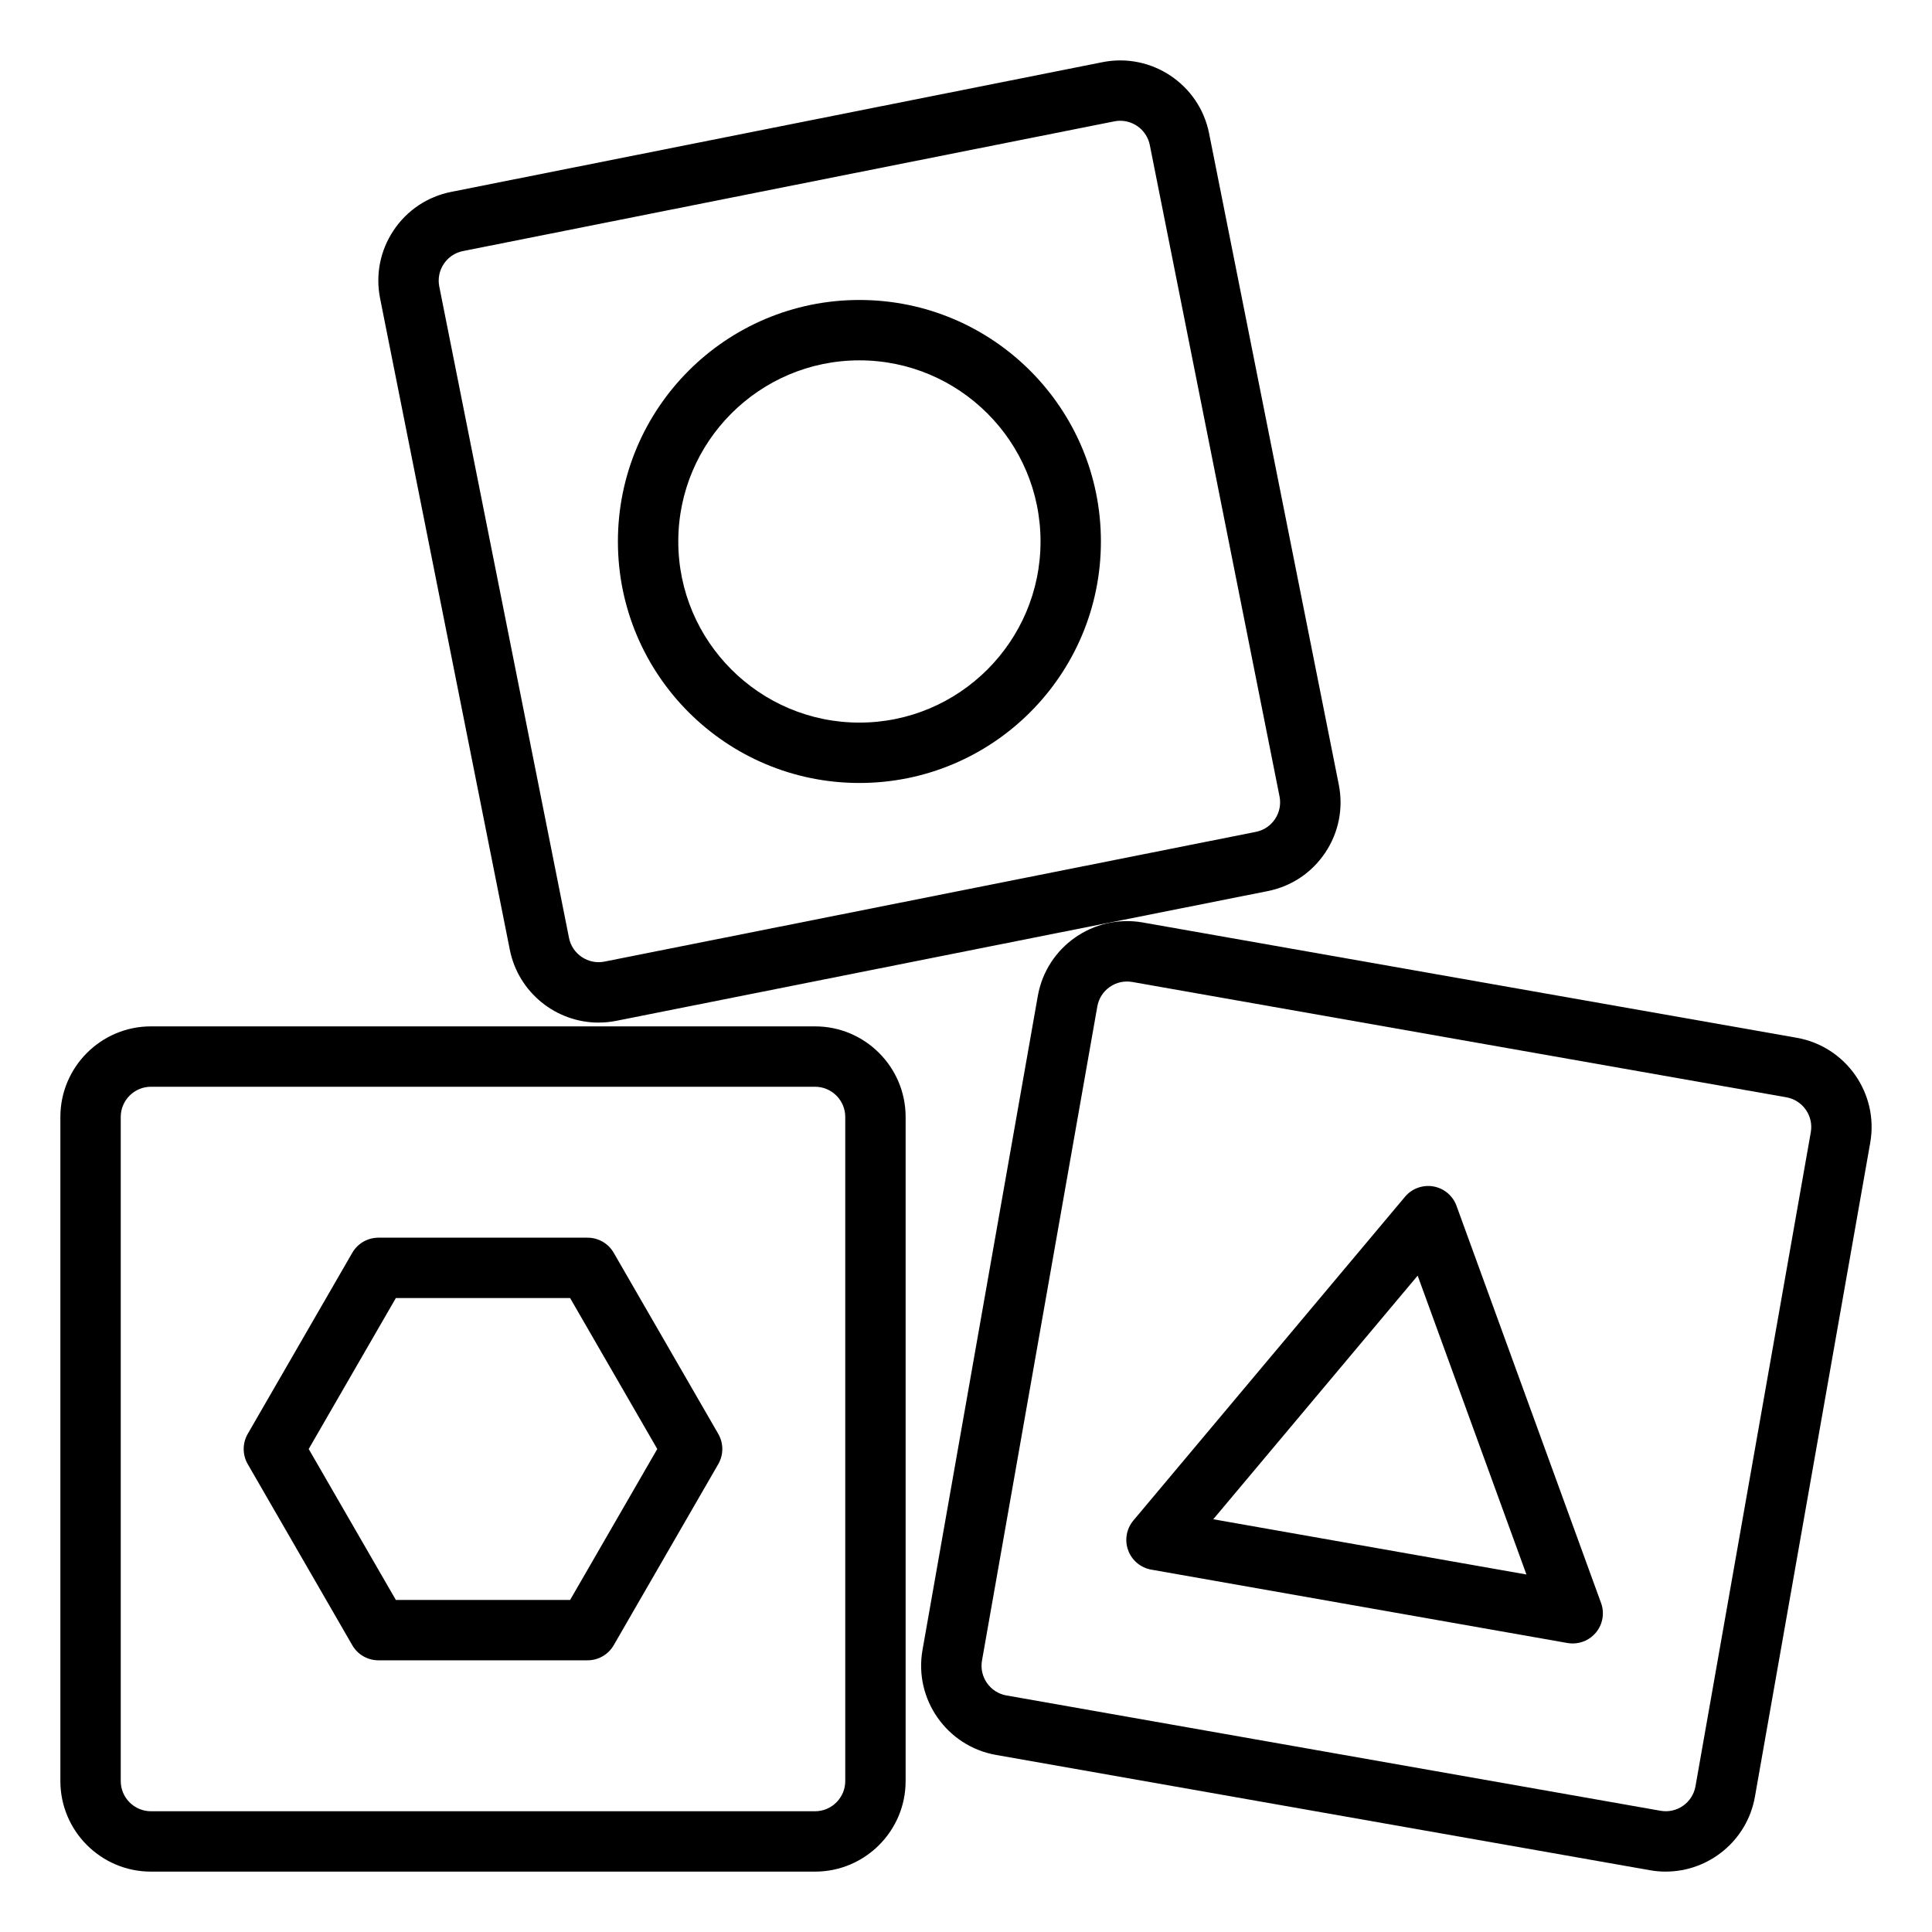
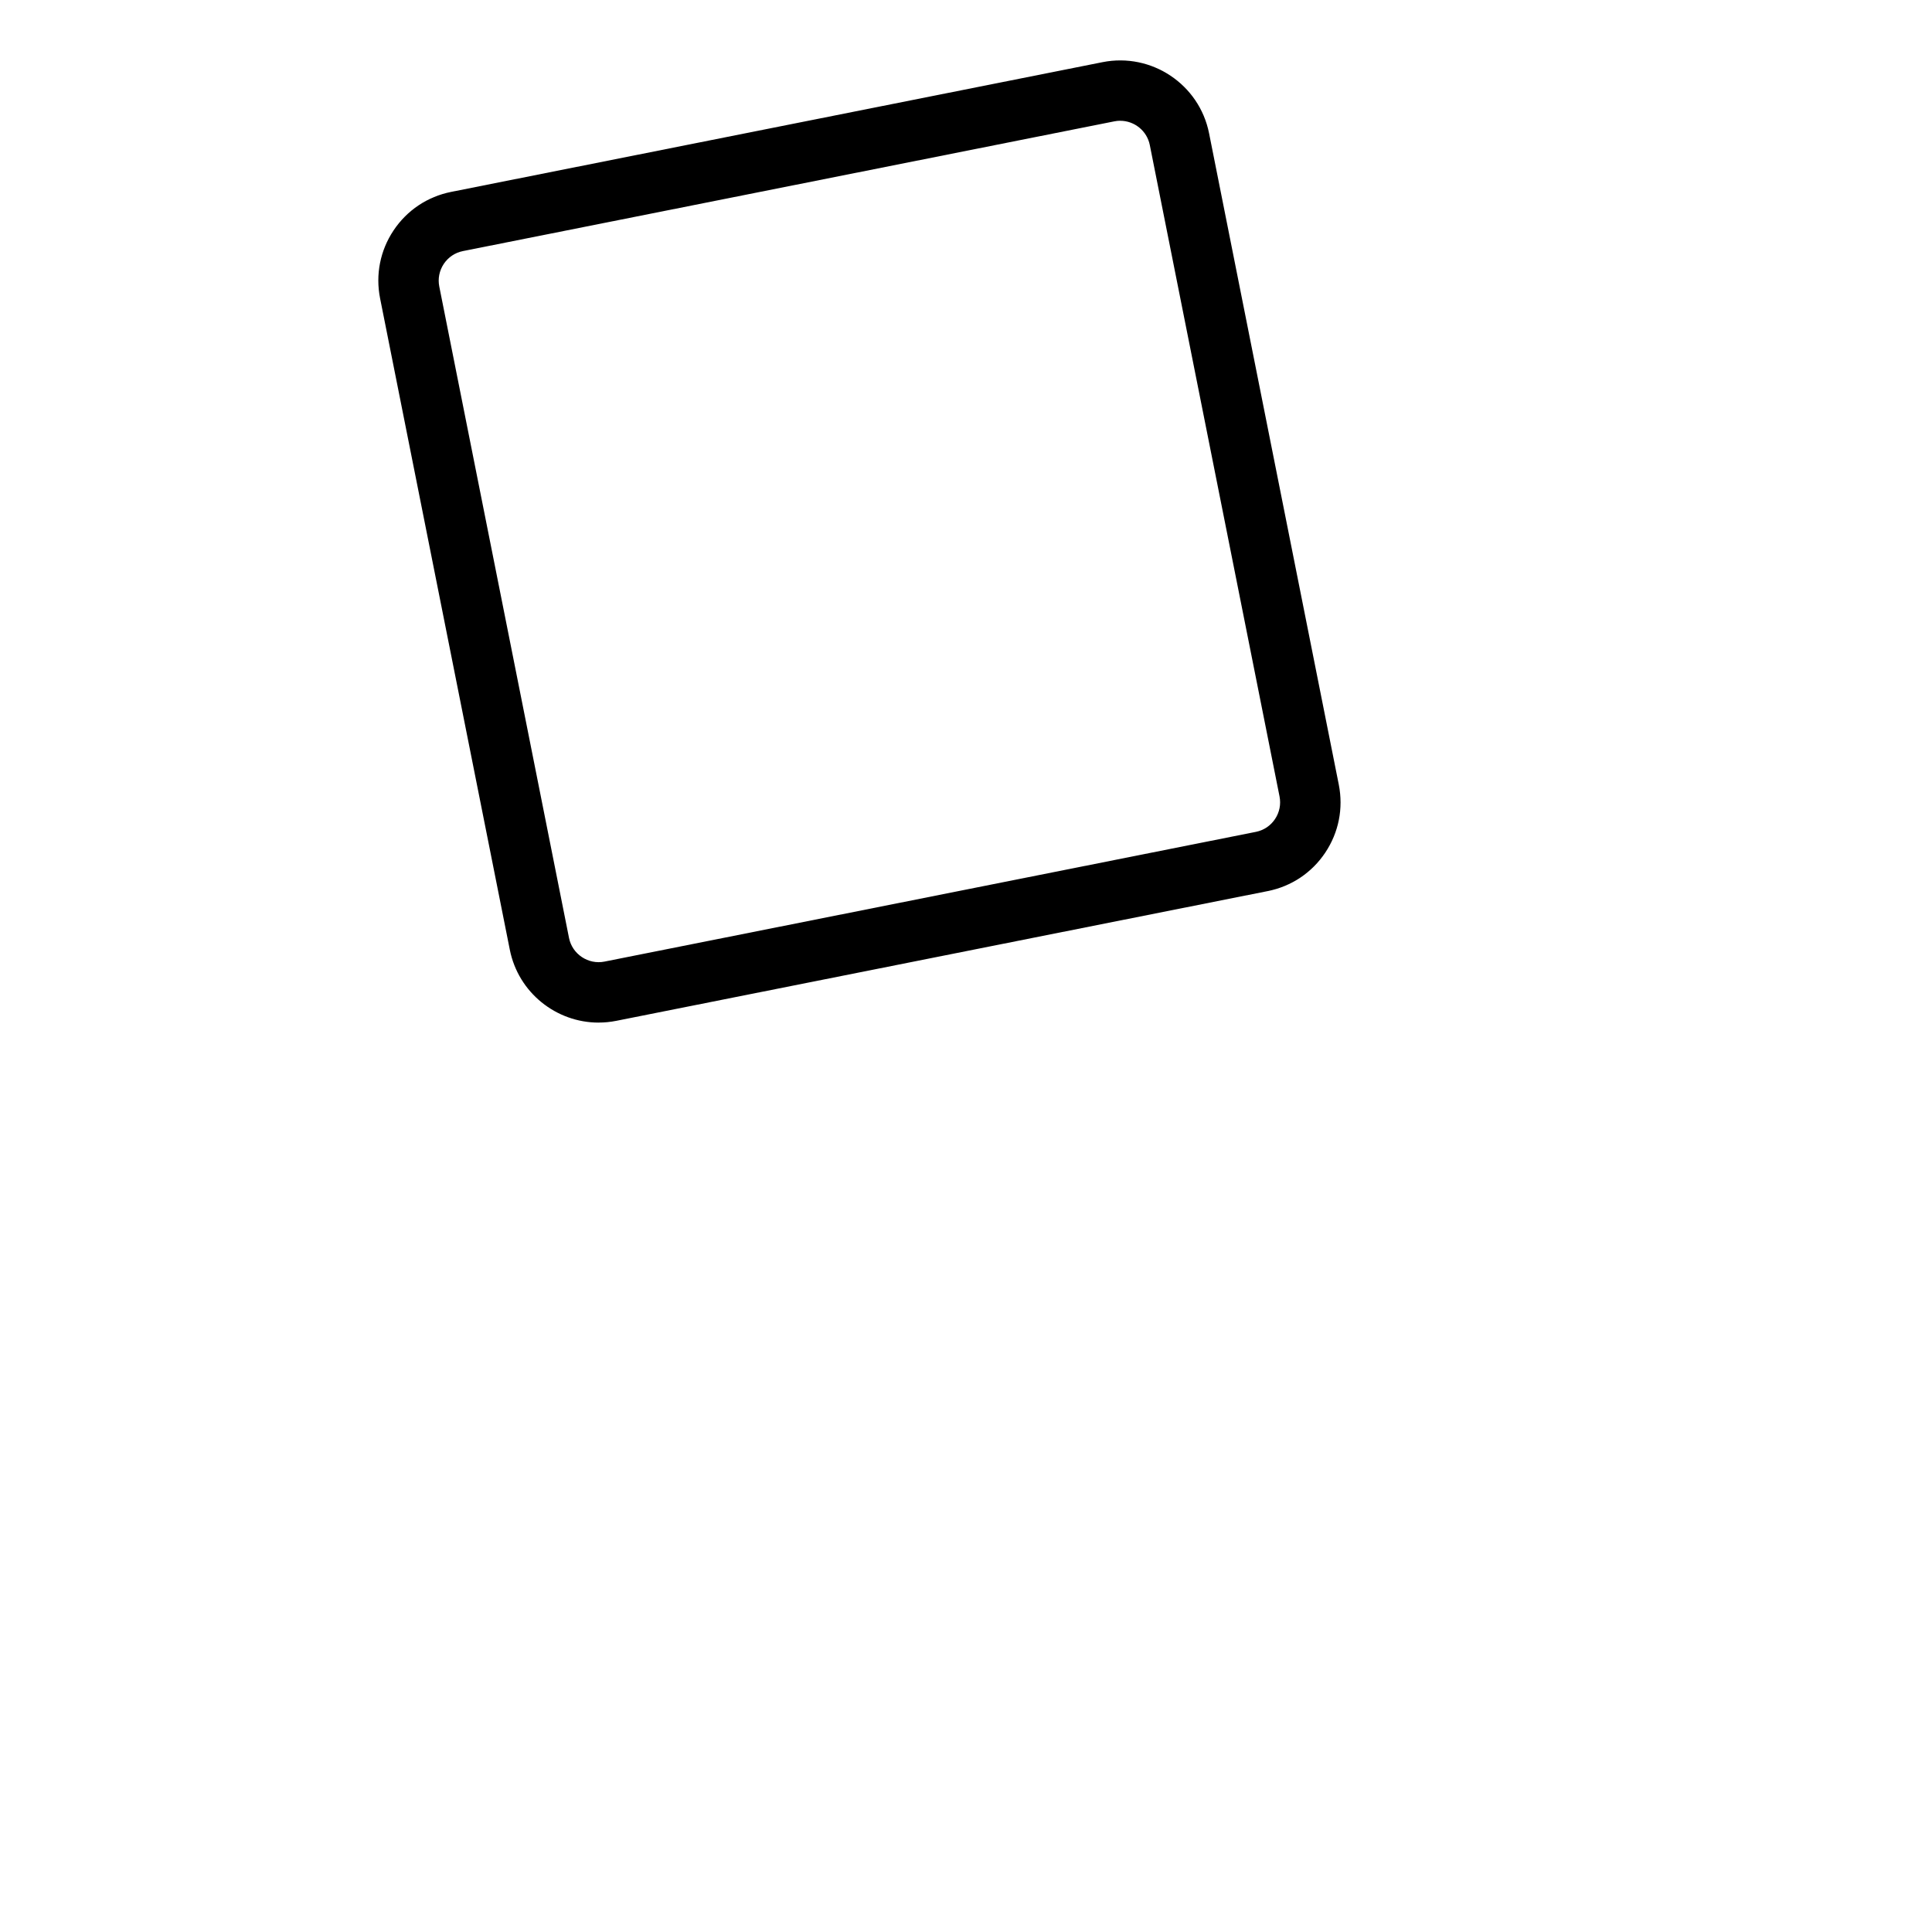
<svg xmlns="http://www.w3.org/2000/svg" id="Outline" height="512" viewBox="0 0 64 64" width="512">
  <g>
-     <path d="m27 62h-22c-1.654 0-3-1.346-3-3v-22c0-1.654 1.346-3 3-3h22c1.654 0 3 1.346 3 3v22c0 1.654-1.346 3-3 3zm-22-26c-.551 0-1 .449-1 1v22c0 .551.449 1 1 1h22c.551 0 1-.449 1-1v-22c0-.551-.449-1-1-1z" />
-     <path d="m19.464 55h-6.928c-.357 0-.688-.19-.866-.5l-3.464-6c-.178-.31-.178-.69 0-1l3.464-6c.179-.31.509-.5.866-.5h6.928c.357 0 .688.19.866.5l3.464 6c.178.31.178.69 0 1l-3.464 6c-.179.31-.509.5-.866.5zm-6.351-2h5.773l2.887-5-2.887-5h-5.773l-2.887 5z" />
-   </g>
+     </g>
  <g>
-     <path d="m55.181 62c-.172 0-.347-.015-.522-.046l-21.666-3.82c-1.629-.288-2.721-1.847-2.434-3.476l3.82-21.666c.288-1.629 1.845-2.719 3.476-2.434l21.666 3.82c1.629.288 2.72 1.847 2.433 3.476l-3.82 21.666c-.256 1.453-1.525 2.479-2.953 2.479zm-21.84-5.836 21.666 3.82c.545.097 1.062-.269 1.158-.811l3.82-21.666c.096-.543-.268-1.062-.811-1.158l-21.666-3.82c-.263-.045-.528.012-.747.166-.219.153-.365.383-.411.646l-3.82 21.666c-.096.543.268 1.062.812 1.158z" />
-     <path d="m52.098 54.442c-.058 0-.116-.005-.174-.015l-13.787-2.431c-.352-.062-.644-.307-.766-.643-.123-.335-.056-.711.173-.984l8.999-10.725c.229-.274.589-.403.94-.342.352.062.644.307.766.643l4.788 13.156c.123.335.056.711-.173.984-.192.229-.474.357-.766.357zm-11.908-4.115 10.375 1.83-3.603-9.9-6.772 8.071z" />
-   </g>
+     </g>
  <g>
    <path d="m19.829 33.875c-1.401 0-2.657-.989-2.941-2.415l-4.297-21.576c-.156-.786.002-1.586.447-2.252.445-.667 1.124-1.12 1.91-1.276l21.576-4.297c1.624-.322 3.205.735 3.528 2.356l4.297 21.576c.156.786-.002 1.585-.447 2.252s-1.123 1.12-1.909 1.276l-21.576 4.297c-.197.039-.394.058-.587.058zm17.28-29.875c-.064 0-.13.006-.196.02l-21.576 4.297c-.262.052-.488.203-.636.425s-.201.489-.149.751l4.297 21.576c.107.541.641.893 1.176.785l21.576-4.297c.262-.052.488-.203.636-.425s.201-.489.149-.75l-4.297-21.576c-.094-.475-.513-.805-.98-.805z" />
-     <path d="m28.469 9.937c-4.418 0-8 3.582-8 8s3.582 8 8 8 8-3.582 8-8-3.582-8-8-8zm0 14c-3.309 0-6-2.691-6-6s2.691-6 6-6 6 2.691 6 6-2.691 6-6 6z" />
  </g>
</svg>